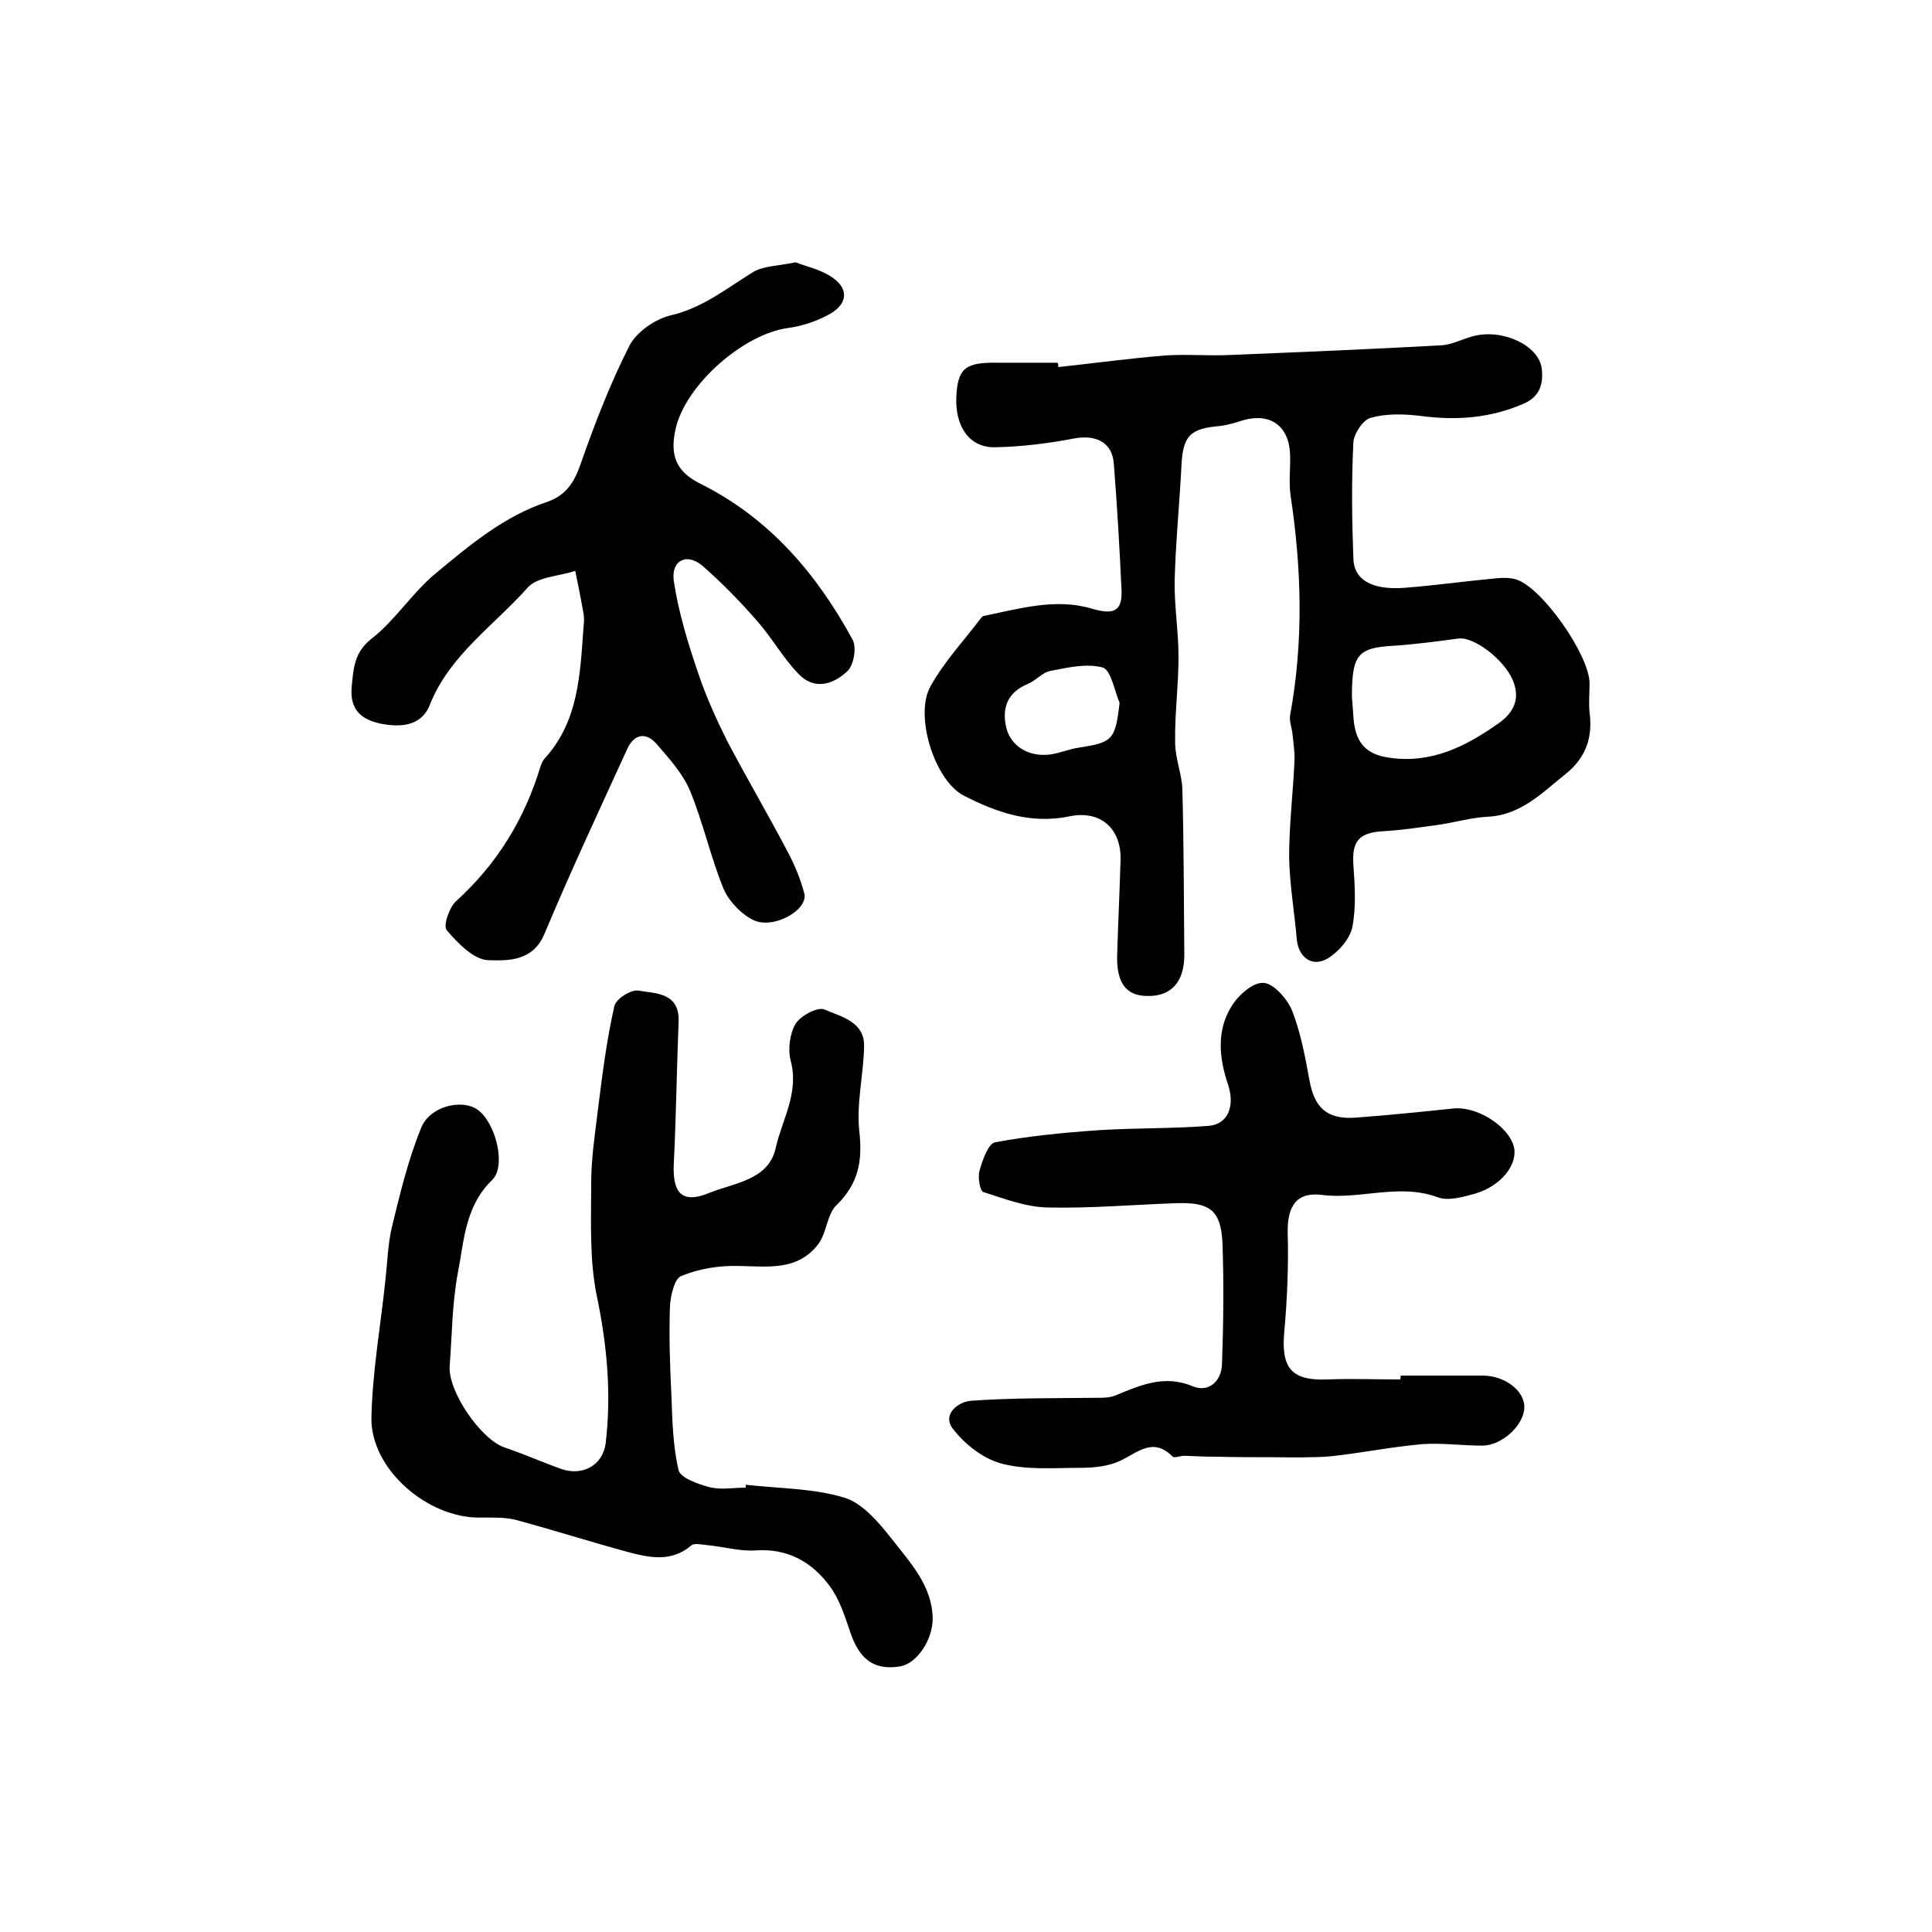
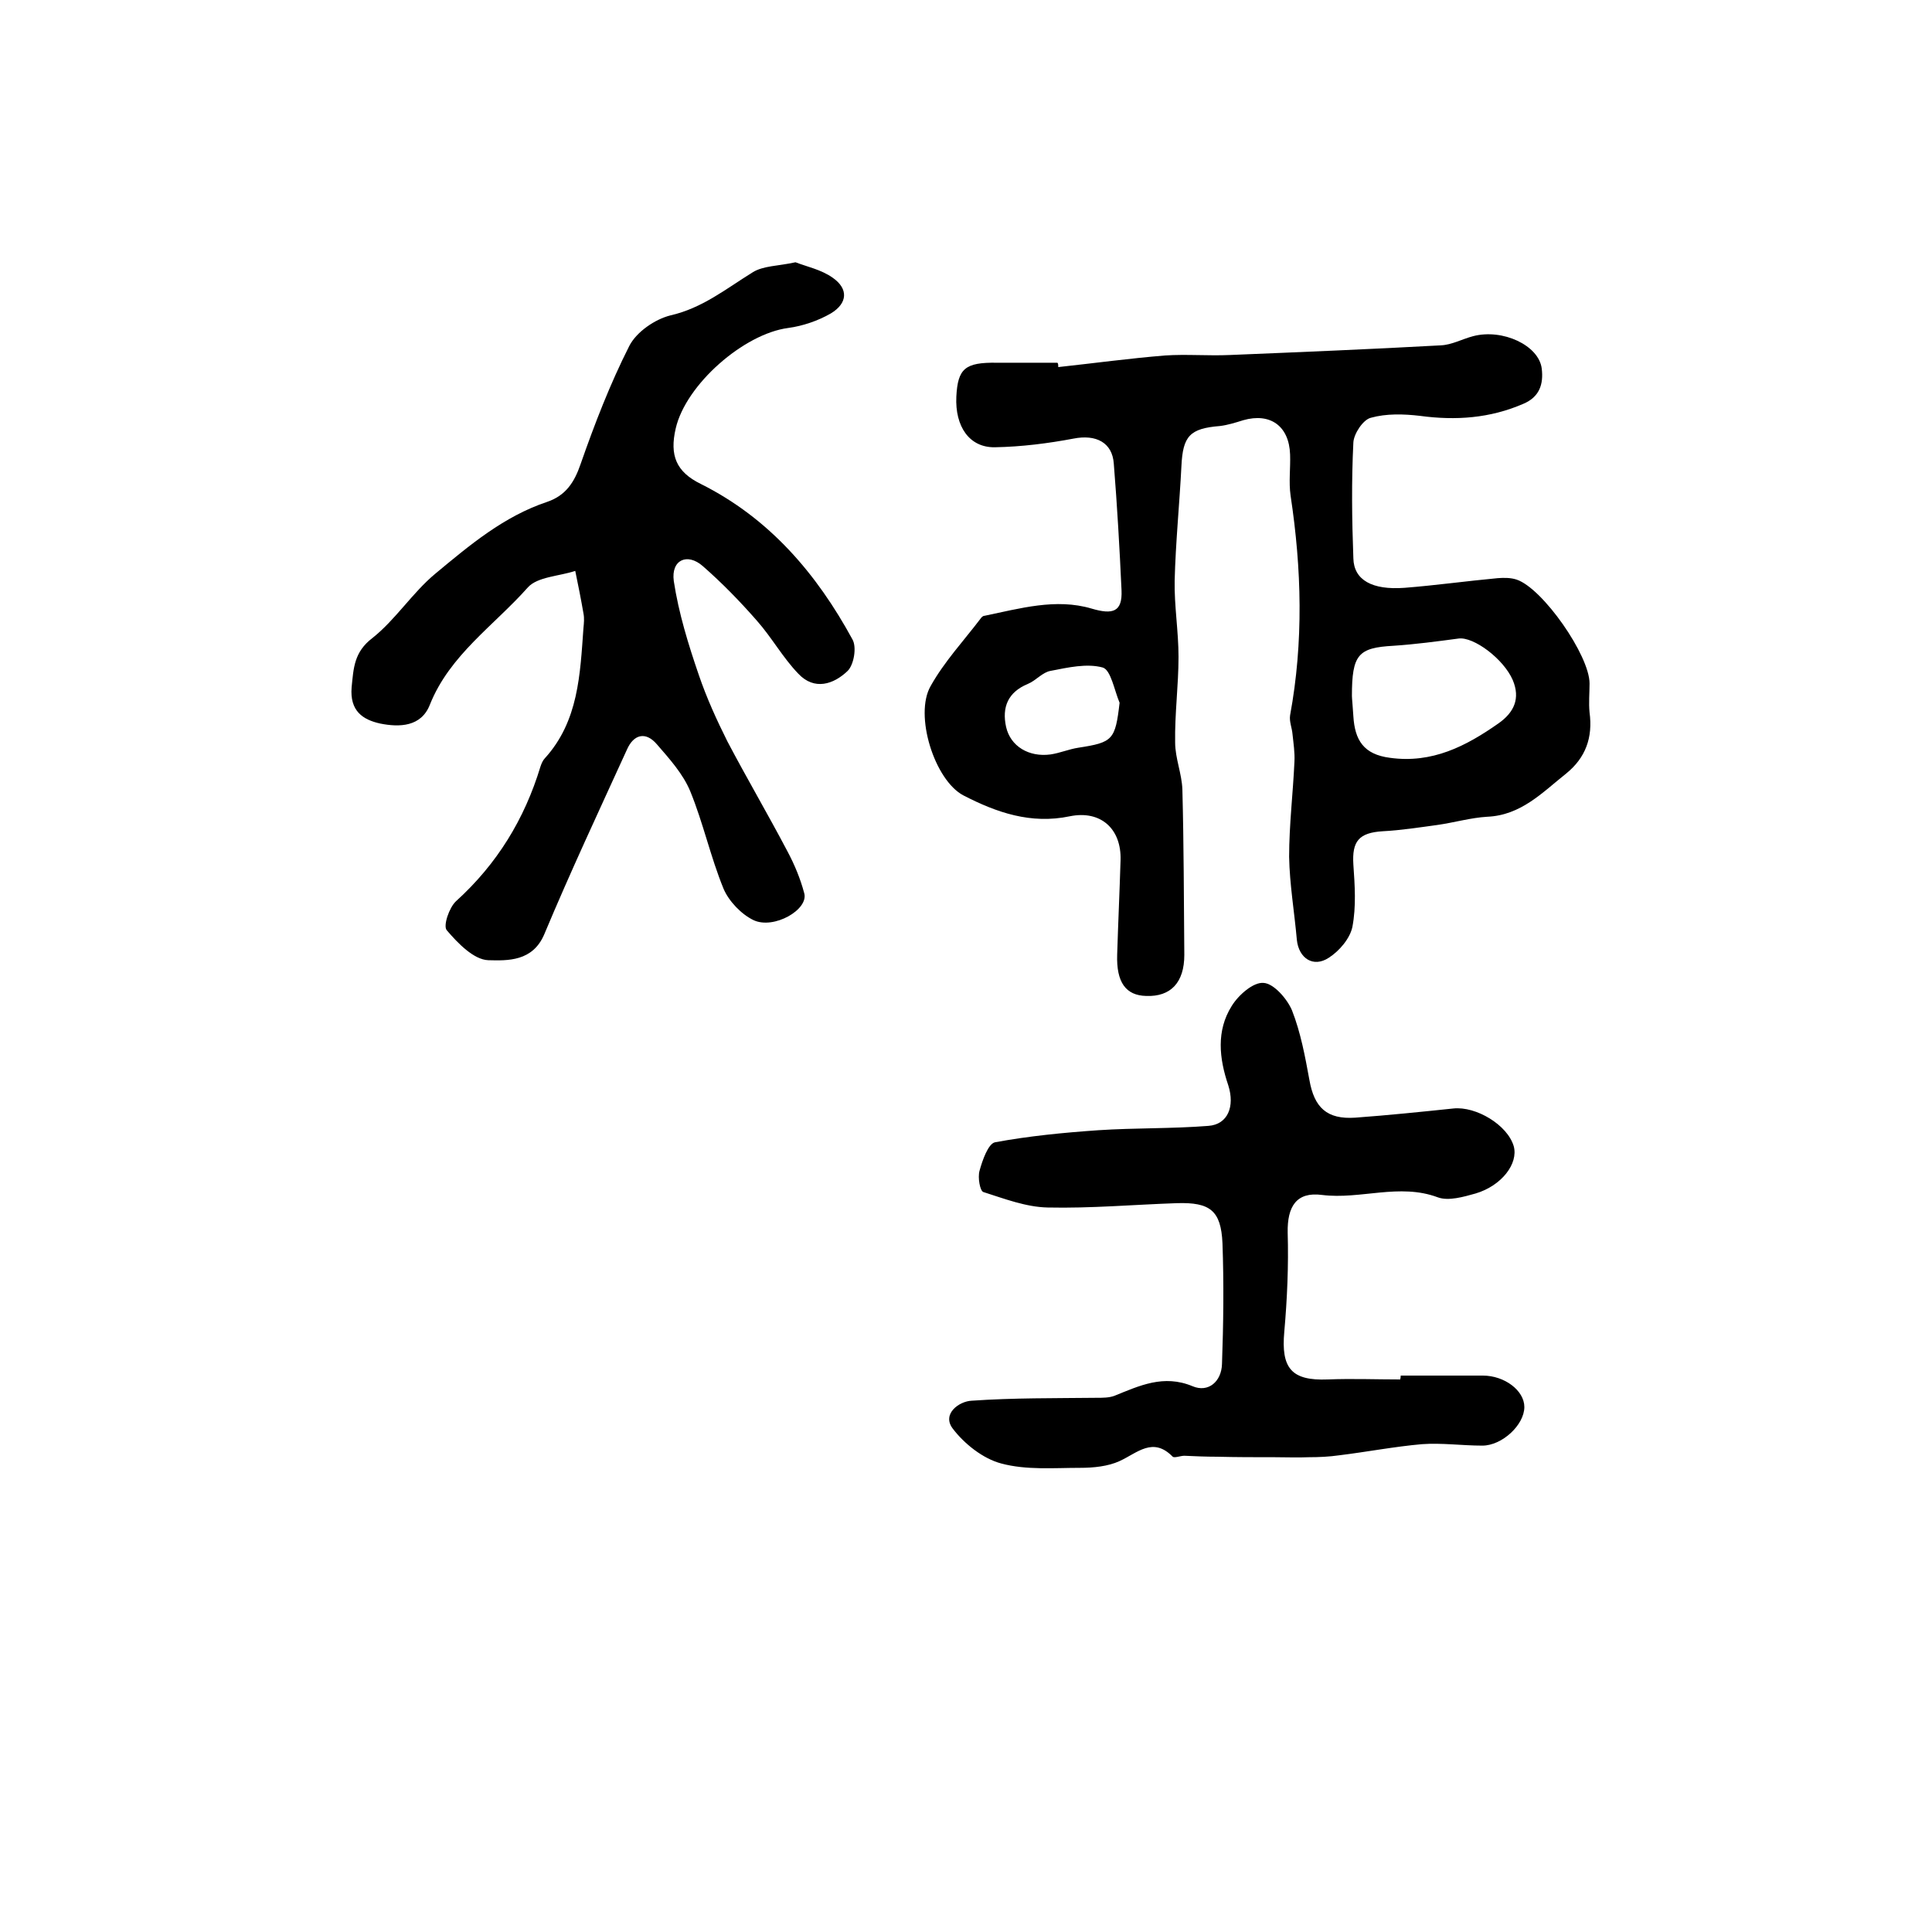
<svg xmlns="http://www.w3.org/2000/svg" version="1.1" id="图层_1" x="0px" y="0px" viewBox="0 0 400 400" style="enable-background:new 0 0 400 400;" xml:space="preserve">
  <style type="text/css">
	.st0{fill:#FFFFFF;}
</style>
  <g>
    <path d="M219.1,76c7.4-0.8,14.7-1.8,22.1-2.4c4.4-0.3,8.9,0.1,13.4-0.1c14.6-0.6,29.2-1.2,43.7-2c2.3-0.1,4.4-1.3,6.7-1.9   c6.1-1.6,13.6,1.9,14.2,6.7c0.4,3.3-0.5,5.9-3.8,7.3c-6.9,3-14,3.5-21.4,2.5c-3.4-0.4-7-0.5-10.2,0.4c-1.6,0.4-3.5,3.3-3.6,5.1   c-0.4,8-0.3,16,0,24c0.1,4.5,3.9,6.6,10.6,6.1c6.4-0.5,12.8-1.4,19.3-2c1.3-0.1,2.7-0.1,3.9,0.3c5.4,1.8,15.1,15.7,15.1,21.5   c0,2-0.2,4,0,6c0.7,5.2-0.8,9.4-4.9,12.7c-4.9,3.9-9.3,8.6-16.3,8.9c-3.4,0.2-6.8,1.2-10.3,1.7c-3.7,0.5-7.5,1.1-11.3,1.3   c-5,0.3-6.4,2.1-6.1,6.9c0.3,4.3,0.6,8.7-0.2,12.9c-0.5,2.4-2.7,5-4.9,6.4c-3.2,2.1-6.2,0.1-6.6-3.7c-0.5-5.7-1.5-11.5-1.6-17.2   c0-6.6,0.8-13.1,1.1-19.7c0.1-1.9-0.2-3.8-0.4-5.7c-0.1-1.3-0.7-2.6-0.5-3.9c2.8-15.2,2.4-30.3,0.1-45.5c-0.4-2.8,0-5.7-0.1-8.5   c-0.2-5.9-4.1-8.7-9.7-7.1c-1.6,0.5-3.2,1-4.8,1.2c-6.3,0.5-7.7,2.1-8,8.3c-0.4,7.9-1.2,15.8-1.4,23.7c-0.1,5.2,0.8,10.5,0.8,15.8   c0,5.9-0.8,11.8-0.7,17.7c0,3.3,1.4,6.5,1.5,9.8c0.3,11.4,0.3,22.8,0.4,34.2c0,5.7-2.8,8.7-7.9,8.5c-4.2-0.1-6.2-2.8-6-8.6   c0.2-6.5,0.5-13,0.7-19.5c0.2-6.5-4.1-10.4-10.5-9.1c-8.1,1.7-15.2-0.8-22-4.3c-6-3.1-10.3-16.7-6.8-22.7c2.8-5,6.8-9.3,10.3-13.9   c0.2-0.3,0.5-0.6,0.8-0.6c7.3-1.5,14.8-3.7,22.2-1.5c4.4,1.3,6.4,0.7,6.2-3.8c-0.4-8.7-0.9-17.5-1.6-26.2c-0.3-4.4-3.7-6.1-8.3-5.2   c-5.3,1-10.8,1.7-16.3,1.8c-5.3,0.1-8.3-4.3-8-10.5c0.3-5.8,1.8-7.1,8.4-7c4.2,0,8.3,0,12.5,0C219.1,75.2,219.1,75.6,219.1,76z    M279.9,144.1c0,0.5,0.2,2.4,0.3,4.2c0.3,4.9,2.1,7.9,7.6,8.6c8.7,1.2,15.7-2.4,22.4-7.1c3.3-2.3,4.6-5.2,3-9   c-1.9-4.4-8.1-9-11.2-8.6c-4.5,0.6-9,1.2-13.5,1.5C281.2,134.1,279.9,135.5,279.9,144.1z M231.8,145.5c-1.1-2.6-1.8-6.8-3.5-7.3   c-3.3-0.9-7.2,0-10.8,0.7c-1.7,0.3-3,2-4.7,2.7c-4.1,1.7-5.4,4.8-4.5,8.9c0.9,4,4.7,6.3,9.2,5.7c2-0.3,3.8-1.1,5.8-1.4   C230.4,153.7,230.9,153.2,231.8,145.5z" />
-     <path d="M154.4,307.4c6.9,0.8,14,0.7,20.5,2.7c3.8,1.2,7.1,5.2,9.8,8.6c3.8,4.9,8.3,9.6,8.4,16.4c0,4.5-3.3,9.3-6.7,9.9   c-5.4,0.9-8.5-1.4-10.4-7.2c-1.1-3.2-2.2-6.7-4.2-9.4c-3.7-5-8.7-7.9-15.5-7.4c-3.2,0.2-6.6-0.8-9.9-1.1c-1.1-0.1-2.7-0.5-3.3,0.1   c-4.2,3.5-8.7,2.5-13.2,1.3c-7.7-2.1-15.3-4.5-23-6.6c-2.3-0.6-4.9-0.5-7.4-0.5c-10.9,0.2-22.8-10-22.6-20.7   c0.2-9.5,1.9-19,2.9-28.5c0.4-3.6,0.5-7.3,1.3-10.8c1.7-7,3.4-14.1,6.1-20.7c1.8-4.5,8.4-6,11.6-3.8c3.8,2.6,6.1,11.7,3.1,14.6   c-5.6,5.4-5.8,12.5-7.1,19.2c-1.2,6.3-1.2,12.9-1.7,19.3c-0.4,5.2,6.4,15.2,11.4,16.9c3.9,1.3,7.7,3,11.6,4.4   c4.5,1.6,8.7-0.7,9.3-5.3c1.2-10.2,0.3-20.2-1.8-30.3c-1.6-7.6-1.2-15.7-1.2-23.6c0-5.1,0.8-10.2,1.4-15.2   c0.9-7.2,1.8-14.4,3.4-21.4c0.3-1.5,3.5-3.5,5-3.2c3.6,0.6,8.5,0.4,8.3,6.4c-0.4,9.8-0.5,19.6-1,29.4c-0.3,6.1,1.7,8.4,7.3,6.1   c5.1-2.1,12.3-2.6,13.8-9.3c1.3-5.9,4.9-11.4,3.1-18.1c-0.6-2.3-0.2-5.6,1-7.6c1-1.7,4.6-3.6,6-3c3.4,1.5,8.3,2.5,8.2,7.6   c-0.1,5.8-1.6,11.8-1,17.5c0.7,6.2-0.1,10.9-4.7,15.4c-2,1.9-2,5.7-3.8,8.1c-4.3,5.6-10.5,4.6-16.6,4.5c-4-0.1-8.2,0.6-11.8,2.1   c-1.4,0.6-2.2,4.2-2.3,6.4c-0.2,6,0,12.1,0.3,18.1c0.2,5.3,0.3,10.7,1.5,15.7c0.4,1.6,4.1,2.9,6.4,3.5c2.3,0.6,5,0.1,7.5,0.1   C154.4,307.9,154.4,307.6,154.4,307.4z" />
    <path d="M164.7,54.3c2.3,0.9,5.3,1.5,7.7,3.2c3.3,2.3,3.1,5.3-0.4,7.4c-2.6,1.5-5.8,2.6-8.8,3c-9.2,1.2-21.2,11.7-23.3,20.8   c-1.3,5.6,0.1,9,5.2,11.5c14.2,7.1,24,18.6,31.4,32.2c0.9,1.6,0.3,5.2-1,6.5c-2.9,2.8-6.9,4.1-10.2,0.6c-3.2-3.3-5.5-7.5-8.6-11   c-3.5-4-7.2-7.8-11.2-11.3c-3.2-2.8-6.6-1.3-6,3.1c1,6.6,3,13.1,5.2,19.5c1.6,4.7,3.7,9.3,5.9,13.7c4,7.6,8.4,15.1,12.4,22.7   c1.5,2.8,2.7,5.7,3.5,8.7c1,3.4-6.3,7.6-10.5,5.6c-2.5-1.2-5.1-3.9-6.2-6.5c-2.7-6.6-4.2-13.6-6.9-20.2c-1.5-3.6-4.3-6.7-6.9-9.7   c-2.3-2.7-4.8-2.1-6.2,1.1c-5.8,12.7-11.7,25.3-17.1,38.2c-2.4,5.7-7.6,5.5-11.6,5.4c-3-0.1-6.3-3.5-8.6-6.2   c-0.8-0.9,0.5-4.7,1.9-6c8.5-7.7,14.2-17,17.5-27.9c0.2-0.6,0.5-1.3,0.9-1.7c7-7.7,7.3-17.4,8-27c0.1-1,0.2-2,0-3   c-0.5-2.9-1.1-5.9-1.7-8.8c-3.3,1.1-7.8,1.2-9.8,3.4c-7,7.9-16.2,14-20.3,24.3c-1.8,4.6-6.3,4.7-10.3,3.9c-3.6-0.8-6.3-2.6-5.9-7.5   c0.4-4,0.5-7.3,4.3-10.2c4.8-3.8,8.3-9.4,13-13.3c7.1-5.9,14.2-11.9,23.2-14.9c3.8-1.3,5.6-4,6.9-7.8c2.9-8.3,6.1-16.6,10.1-24.5   c1.5-2.9,5.3-5.5,8.5-6.3c6.6-1.5,11.5-5.5,17-8.9C158,55,161.1,55.1,164.7,54.3z" />
    <path d="M290,284.8c5.7,0,11.3,0,17,0c4.5,0,8.6,3.1,8.6,6.5c0,3.7-4.6,8-8.7,8c-4.2,0-8.4-0.6-12.5-0.3   c-5.7,0.5-11.4,1.6-17.1,2.3c-2.1,0.3-4.2,0.4-6.3,0.4c-2.4,0.1-4.7,0-7.1,0c-4,0-7.9,0-11.9-0.1c-2.3,0-4.6-0.1-6.8-0.2   c-0.8,0-2,0.5-2.4,0.2c-4.1-4.2-7.3-0.8-11,0.9c-2.4,1.1-5.4,1.4-8.2,1.4c-5.4,0-11.1,0.5-16.3-0.9c-3.8-1-7.7-4.1-10.1-7.3   c-2.2-3,1.4-5.6,4-5.7c8.6-0.6,17.2-0.5,25.8-0.6c1.3,0,2.6,0,3.7-0.4c5.2-2.1,10.2-4.5,16.2-2c3.3,1.4,6-1,6.1-4.6   c0.3-8.3,0.4-16.7,0.1-25c-0.3-6.8-2.6-8.5-9.4-8.3c-8.9,0.3-17.9,1.1-26.8,0.9c-4.5-0.1-8.9-1.8-13.3-3.2c-0.7-0.2-1.2-3-0.8-4.4   c0.6-2.2,1.8-5.6,3.2-5.9c7-1.3,14.2-2,21.4-2.5c7.6-0.5,15.2-0.3,22.8-0.9c4-0.3,5.5-4,4.1-8.4c-1.9-5.6-2.5-11.3,0.7-16.4   c1.4-2.3,4.5-5,6.6-4.8c2.1,0.1,4.9,3.3,5.9,5.7c1.8,4.6,2.7,9.5,3.6,14.4c1,5.7,3.6,8.2,9.5,7.8c6.8-0.5,13.6-1.2,20.3-1.9   c4.7-0.5,11.2,3.4,12.5,7.8c1,3.6-2.5,8.2-7.9,9.8c-2.5,0.7-5.6,1.6-7.8,0.8c-8-3-16,0.5-24-0.5c-5.3-0.7-7.2,2.4-7.1,7.8   c0.2,6.8-0.1,13.7-0.7,20.5c-0.7,7.6,1.5,10.2,9,9.9c5-0.2,10,0,15,0C290,285.2,290,285,290,284.8z" />
  </g>
</svg>